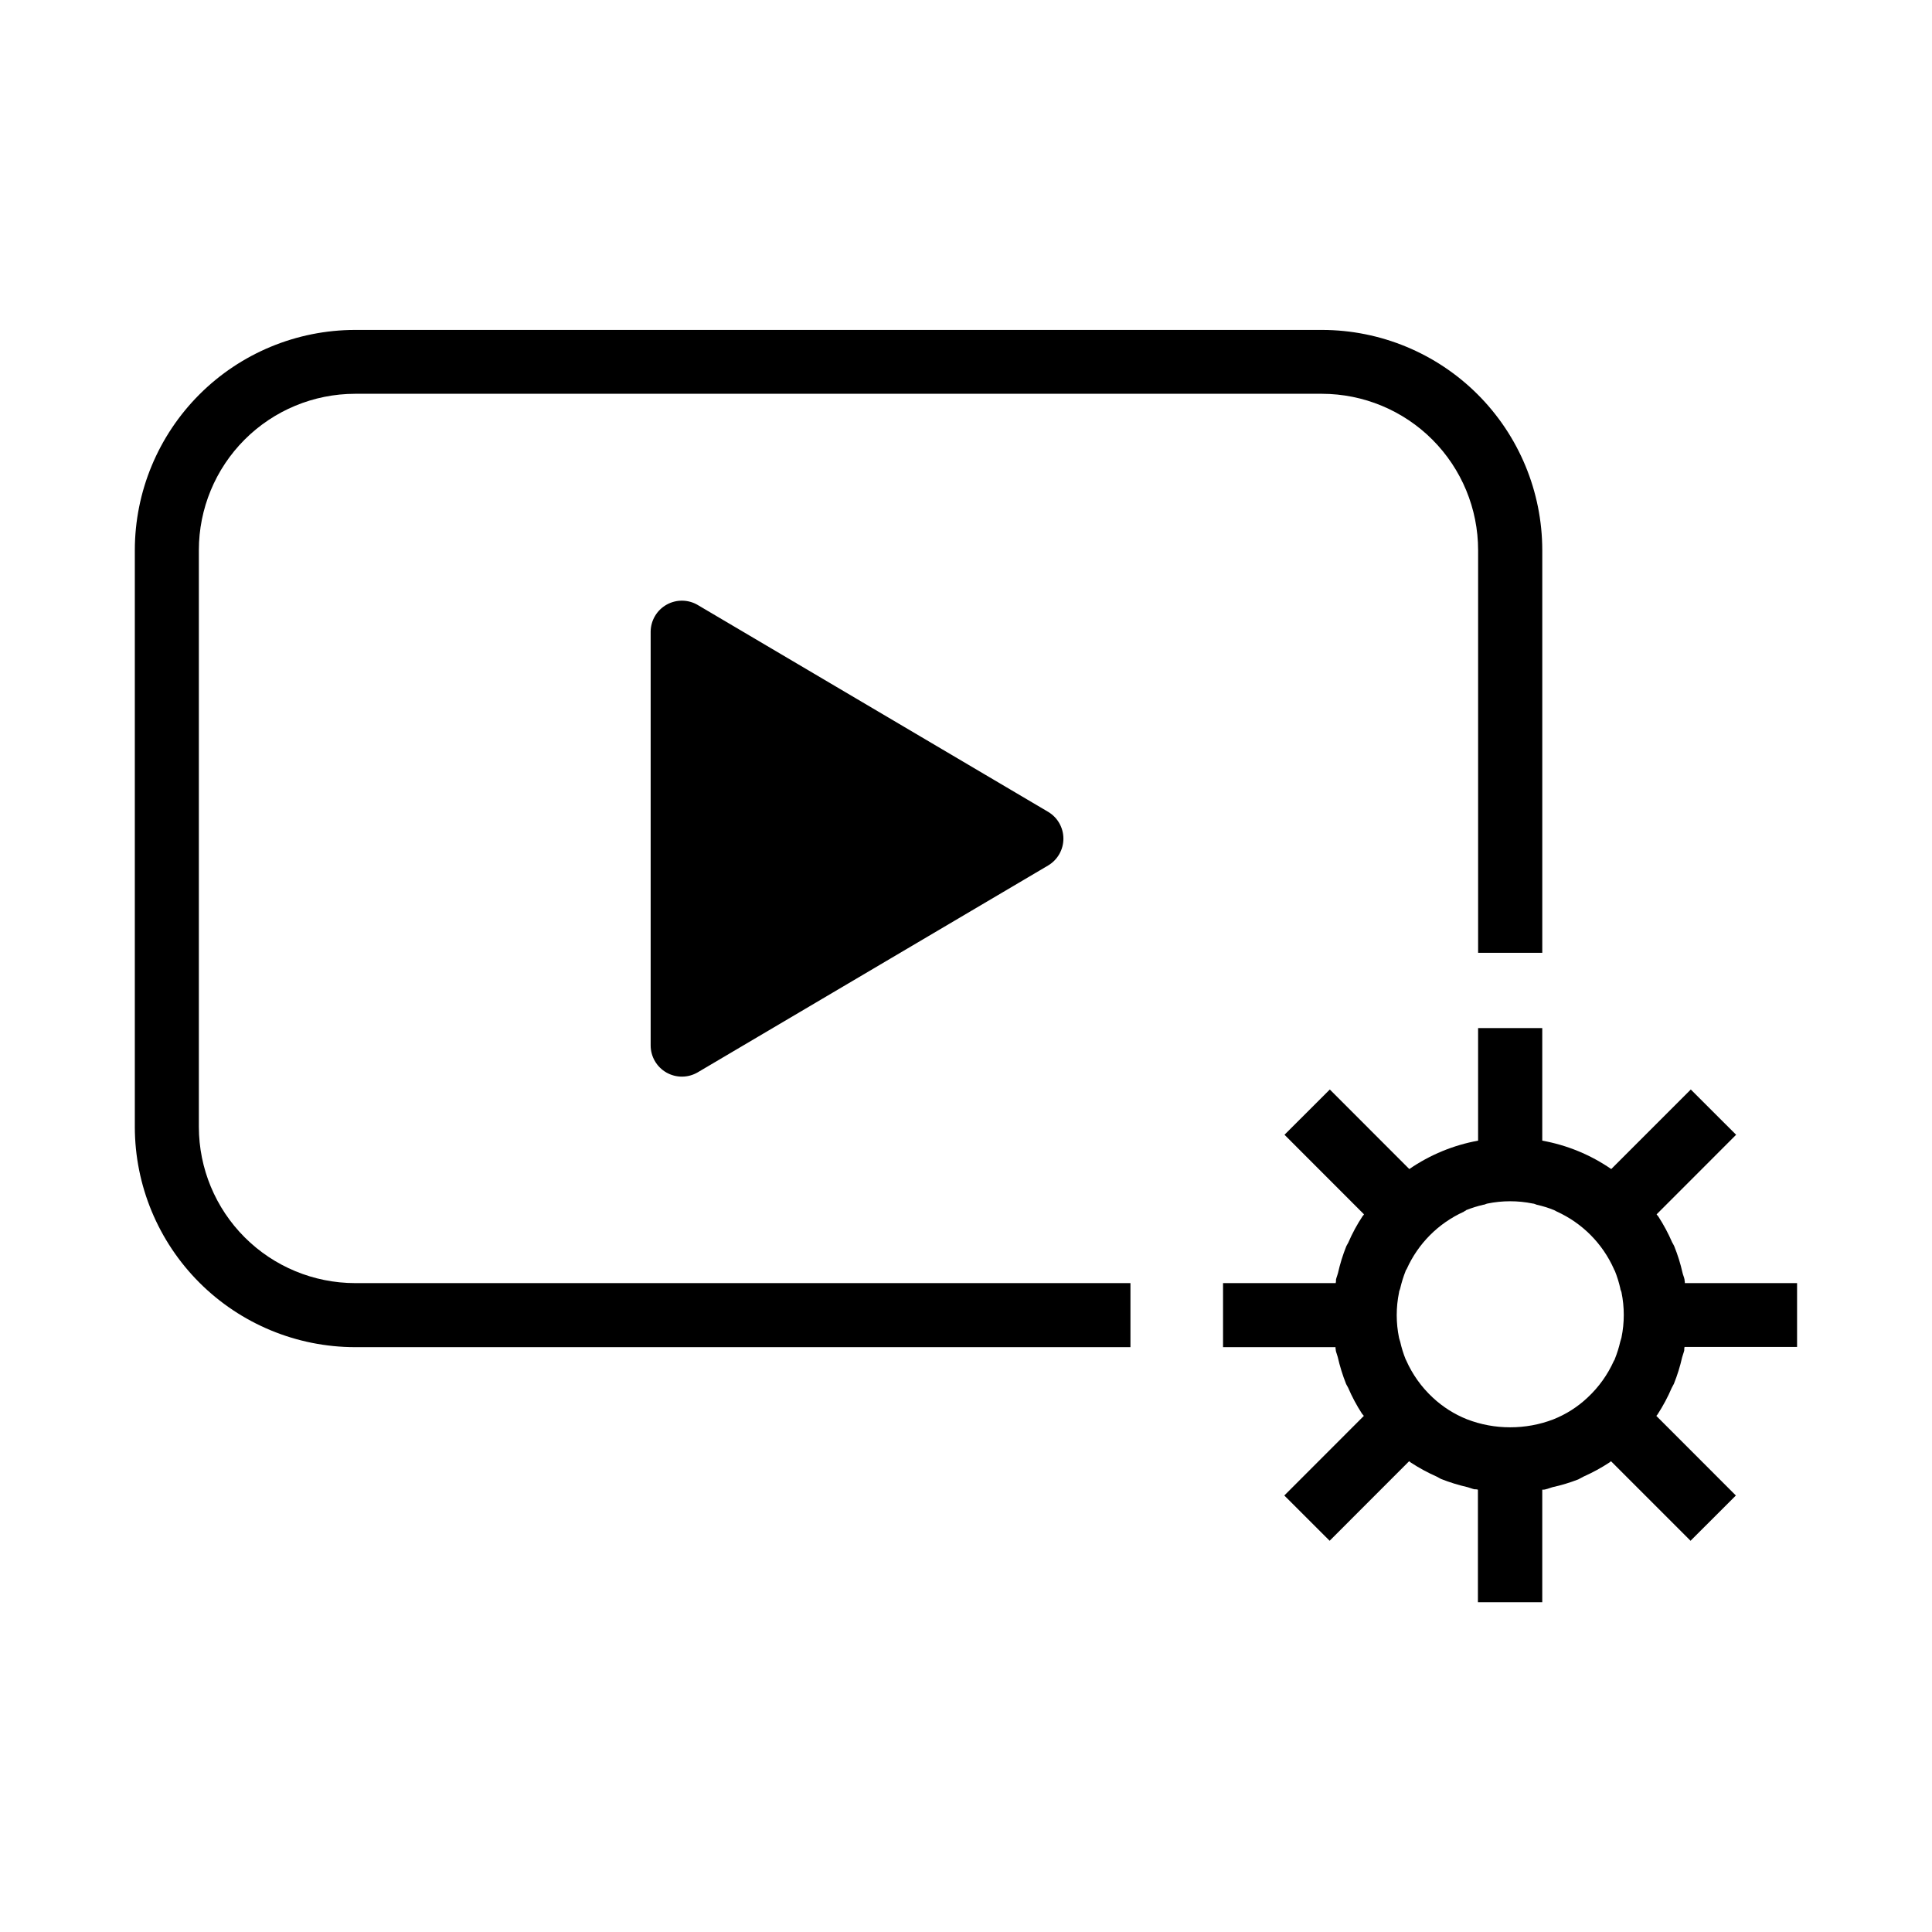
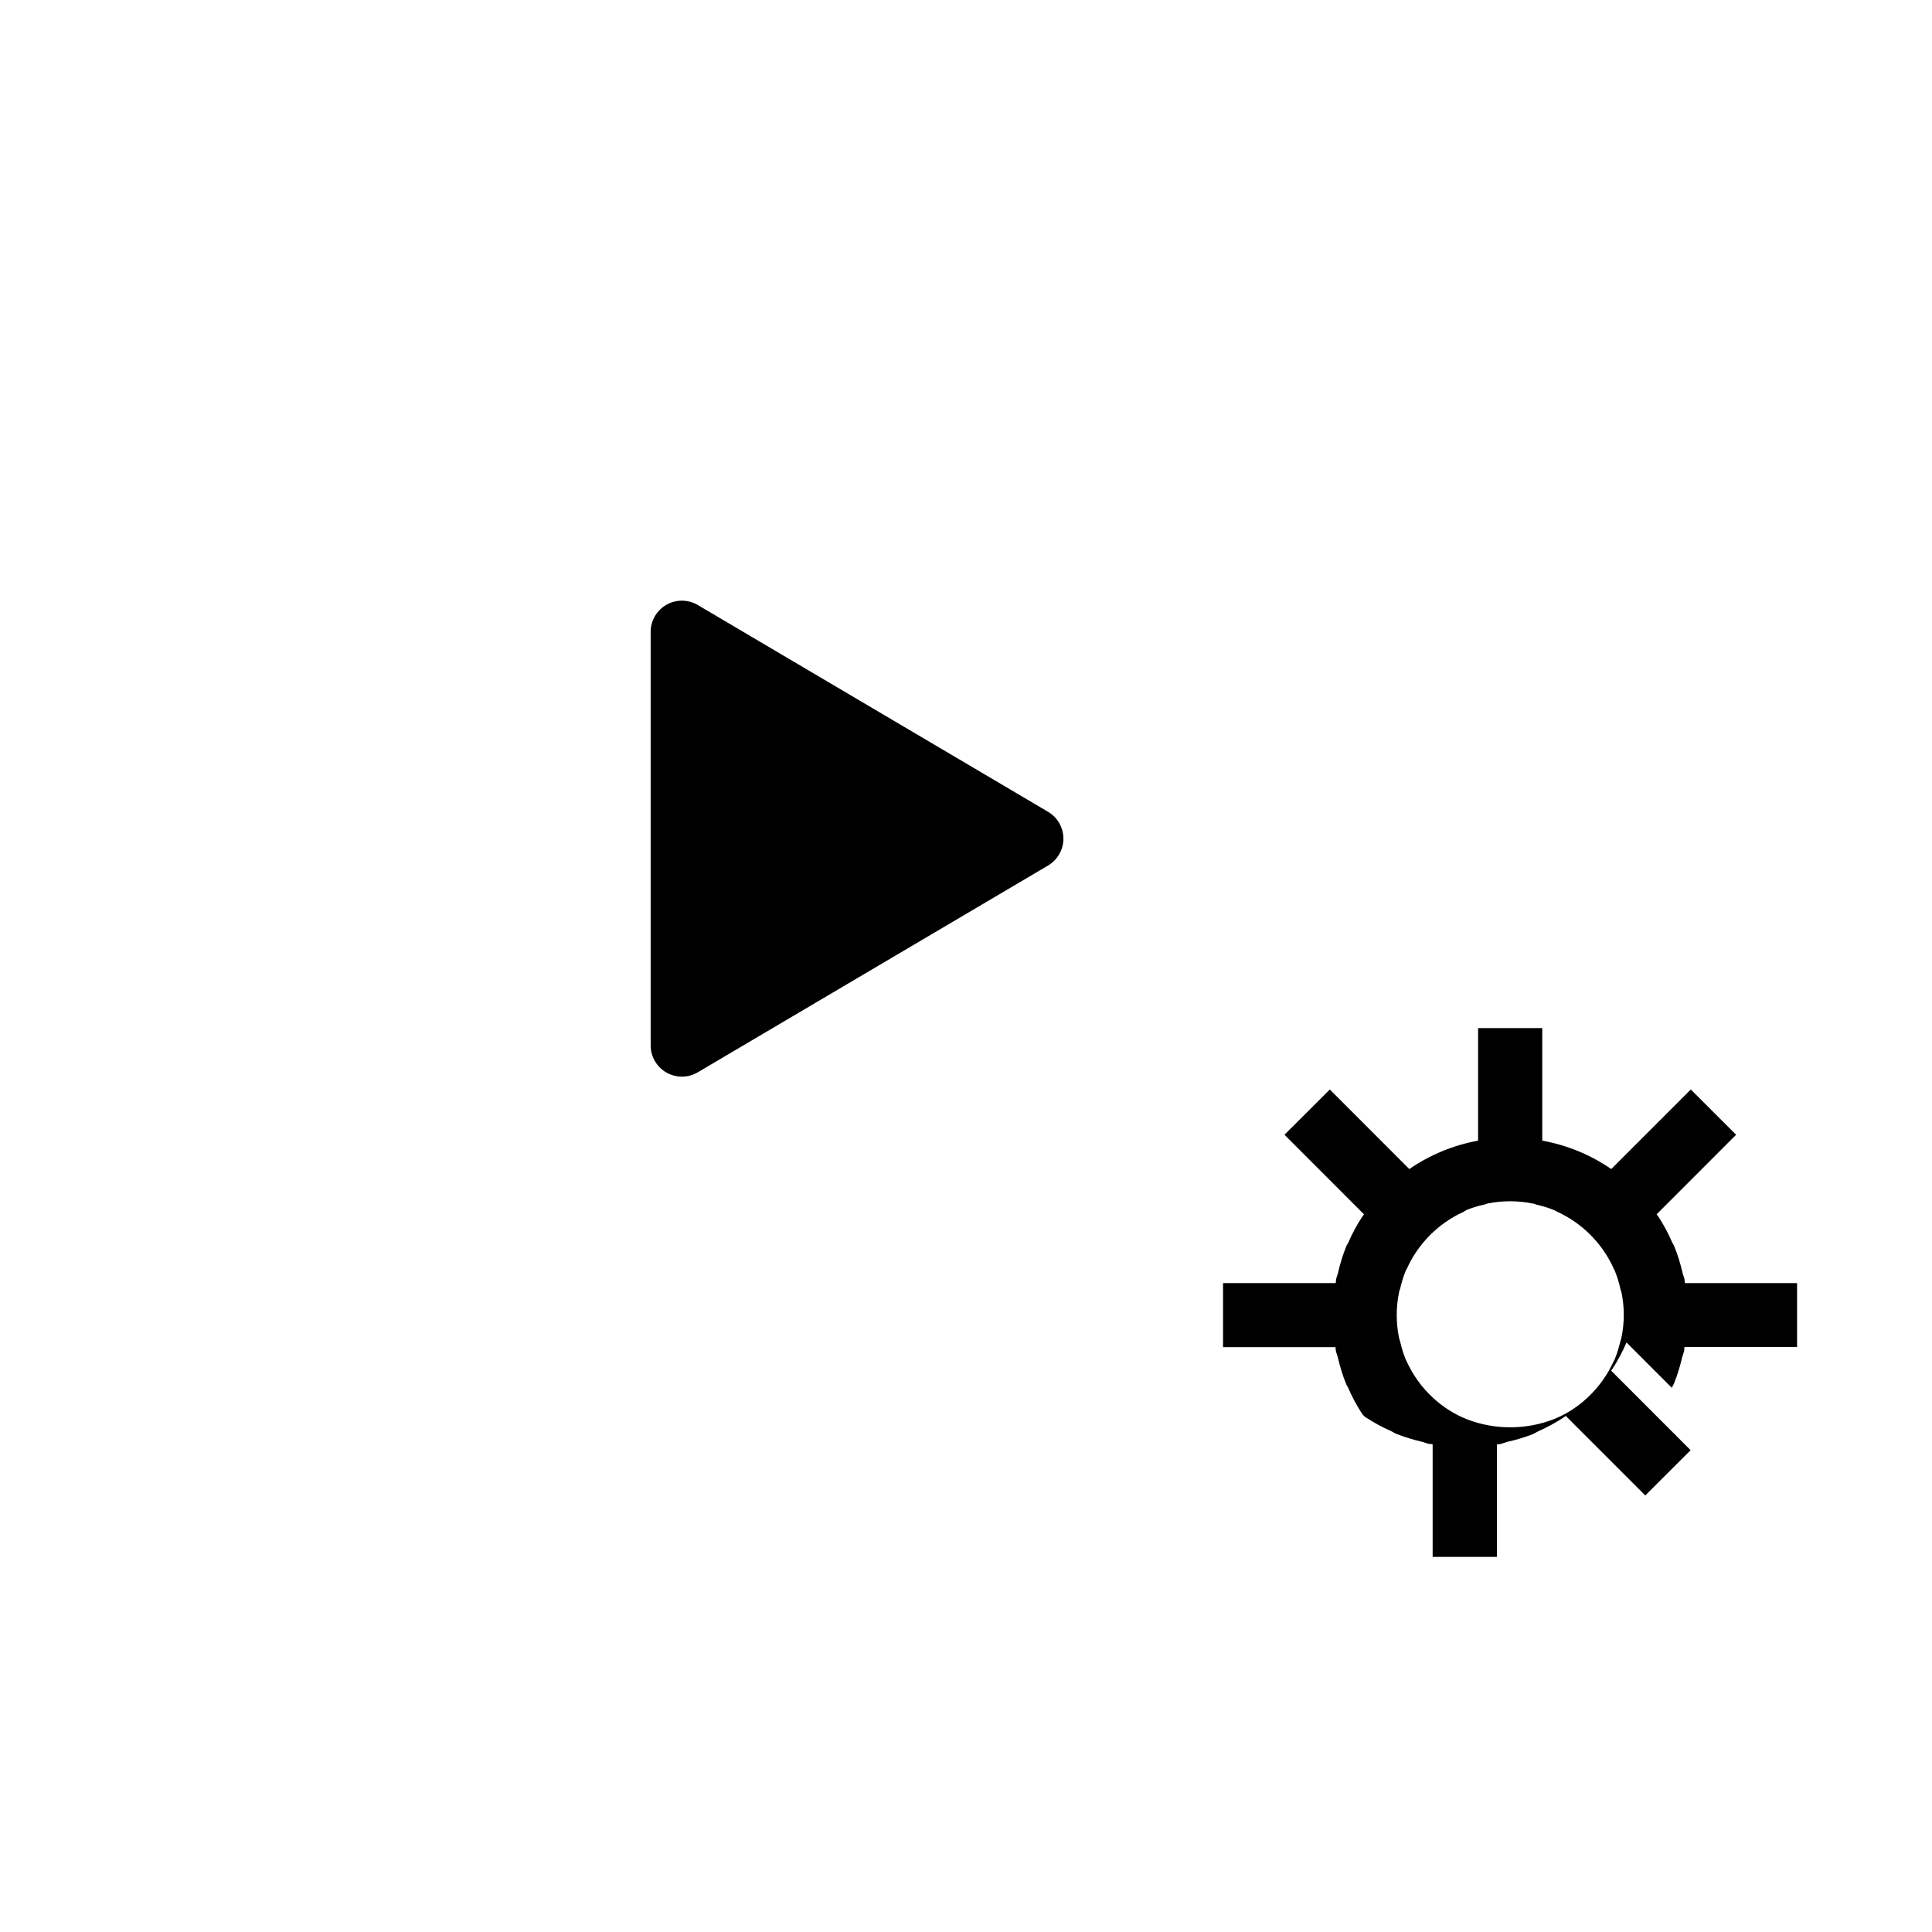
<svg xmlns="http://www.w3.org/2000/svg" fill="#000000" width="800px" height="800px" version="1.1" viewBox="144 144 512 512">
  <g>
    <path d="m316.43 311.38v109.66c0 2.973 1.594 5.715 4.172 7.188 2.582 1.477 5.754 1.453 8.312-0.055l92.891-54.836c2.484-1.496 4.008-4.184 4.008-7.086 0-2.898-1.523-5.59-4.008-7.082l-92.891-54.836v-0.004c-2.547-1.5-5.703-1.527-8.277-0.074s-4.18 4.172-4.207 7.129z" />
-     <path d="m587.04 511.78c0.156-0.363 0.395-0.676 0.551-1.039 0.918-2.277 1.648-4.625 2.188-7.023 0.156-0.629 0.426-1.211 0.566-1.859v-0.141c0-0.25 0-0.52 0.078-0.77h29.82v-16.91h-29.742c0-0.25 0-0.52-0.078-0.77v-0.156c-0.109-0.613-0.395-1.195-0.535-1.812-0.539-2.406-1.277-4.766-2.203-7.055-0.141-0.363-0.379-0.676-0.551-1.023-1.02-2.363-2.238-4.637-3.637-6.801l-0.156-0.203c-0.109-0.141-0.234-0.25-0.332-0.395l21.082-21.098-12.012-11.996-21.082 21.082c-5.488-3.781-11.723-6.348-18.281-7.527v-29.836h-17.004v29.836c-6.539 1.191-12.754 3.754-18.23 7.527l-21.066-21.082-12.012 11.996 21.082 21.098-0.094 0.094c0 0.109-0.156 0.188-0.234 0.301h-0.004c-1.5 2.25-2.789 4.633-3.856 7.117-0.156 0.316-0.363 0.598-0.504 0.914v-0.004c-0.934 2.324-1.676 4.723-2.223 7.164-0.141 0.582-0.395 1.117-0.52 1.699v0.156c0 0.25 0 0.52-0.078 0.77l-29.852 0.004v16.973h29.805c0 0.25 0 0.52 0.078 0.77v0.156c0.125 0.598 0.379 1.133 0.52 1.715v0.004c0.555 2.438 1.297 4.828 2.223 7.148 0.141 0.332 0.363 0.598 0.504 0.914 1.027 2.402 2.262 4.715 3.684 6.91l0.172 0.203c0.094 0.141 0.234 0.25 0.332 0.395l-21.082 21.098 12.012 11.996 21.066-21.082c0.156 0.094 0.27 0.234 0.41 0.332 2.172 1.426 4.457 2.668 6.832 3.719 0.41 0.188 0.789 0.457 1.195 0.645 2.297 0.91 4.66 1.641 7.07 2.188 0.613 0.156 1.164 0.426 1.793 0.551 0.301 0 0.613 0 0.93 0.109v29.82h17.051v-29.82c0.301 0 0.613 0 0.93-0.109 0.613-0.125 1.18-0.395 1.777-0.551 2.328-0.508 4.613-1.199 6.836-2.062l0.234-0.125c0.426-0.188 0.789-0.457 1.211-0.645h0.004c2.367-1.055 4.648-2.297 6.816-3.719 0.156-0.094 0.27-0.234 0.41-0.332l21.082 21.082 12.012-11.996-21.082-21.098c0.094-0.141 0.219-0.25 0.332-0.395l-0.004 0.004c1.453-2.242 2.715-4.602 3.766-7.055zm-54.523-47.074c1.488-0.594 3.019-1.074 4.582-1.434 0.363 0 0.707-0.25 1.07-0.316 3.981-0.816 8.082-0.816 12.059 0 0.348 0 0.676 0.219 1.039 0.316 1.578 0.348 3.121 0.824 4.613 1.434 0.234 0.094 0.441 0.25 0.676 0.363h0.004c6.754 3.059 12.148 8.492 15.16 15.27 0 0.141 0.156 0.285 0.219 0.426 0.605 1.5 1.09 3.051 1.449 4.629 0 0.363 0.234 0.691 0.316 1.055 0.816 3.969 0.816 8.062 0 12.027-0.078 0.379-0.234 0.707-0.316 1.07-0.359 1.574-0.844 3.117-1.449 4.613 0 0.172-0.172 0.316-0.25 0.488-1.652 3.676-4.023 6.984-6.977 9.73-2.633 2.484-5.715 4.445-9.082 5.777-1.82 0.699-3.703 1.227-5.621 1.574-1.918 0.348-3.863 0.523-5.809 0.52-3.914 0.008-7.797-0.715-11.445-2.125-3.348-1.336-6.418-3.285-9.055-5.746-3-2.781-5.398-6.144-7.055-9.887l-0.141-0.27c-0.605-1.5-1.082-3.047-1.434-4.629-0.094-0.363-0.234-0.691-0.316-1.055h0.004c-0.82-3.965-0.82-8.059 0-12.027 0-0.379 0.234-0.707 0.316-1.086h-0.004c0.363-1.566 0.84-3.102 1.434-4.598 0-0.188 0.219-0.348 0.301-0.551 3.019-6.719 8.387-12.105 15.098-15.145 0.172-0.113 0.348-0.27 0.613-0.363z" />
-     <path d="m196.7 442.66v-152.88c0.004-10.977 4.367-21.508 12.125-29.273 7.762-7.766 18.289-12.137 29.266-12.148h256.25c10.977 0.016 21.5 4.387 29.258 12.152 7.754 7.769 12.113 18.293 12.117 29.27v106.73h17.004v-106.73c-0.016-15.469-6.168-30.301-17.105-41.238-10.941-10.938-25.77-17.09-41.242-17.109h-256.28c-15.473 0.016-30.309 6.164-41.25 17.105-10.941 10.938-17.098 25.77-17.113 41.242v152.88c0.016 15.473 6.172 30.309 17.113 41.246 10.941 10.938 25.777 17.09 41.25 17.102h205.49v-16.973h-205.49c-10.969-0.012-21.488-4.375-29.246-12.129-7.762-7.758-12.129-18.273-12.145-29.246z" />
+     <path d="m587.04 511.78c0.156-0.363 0.395-0.676 0.551-1.039 0.918-2.277 1.648-4.625 2.188-7.023 0.156-0.629 0.426-1.211 0.566-1.859v-0.141c0-0.25 0-0.52 0.078-0.77h29.82v-16.91h-29.742c0-0.25 0-0.52-0.078-0.77v-0.156c-0.109-0.613-0.395-1.195-0.535-1.812-0.539-2.406-1.277-4.766-2.203-7.055-0.141-0.363-0.379-0.676-0.551-1.023-1.02-2.363-2.238-4.637-3.637-6.801l-0.156-0.203c-0.109-0.141-0.234-0.25-0.332-0.395l21.082-21.098-12.012-11.996-21.082 21.082c-5.488-3.781-11.723-6.348-18.281-7.527v-29.836h-17.004v29.836c-6.539 1.191-12.754 3.754-18.23 7.527l-21.066-21.082-12.012 11.996 21.082 21.098-0.094 0.094c0 0.109-0.156 0.188-0.234 0.301h-0.004c-1.5 2.25-2.789 4.633-3.856 7.117-0.156 0.316-0.363 0.598-0.504 0.914v-0.004c-0.934 2.324-1.676 4.723-2.223 7.164-0.141 0.582-0.395 1.117-0.52 1.699v0.156c0 0.25 0 0.52-0.078 0.77l-29.852 0.004v16.973h29.805c0 0.25 0 0.52 0.078 0.77v0.156c0.125 0.598 0.379 1.133 0.52 1.715v0.004c0.555 2.438 1.297 4.828 2.223 7.148 0.141 0.332 0.363 0.598 0.504 0.914 1.027 2.402 2.262 4.715 3.684 6.91l0.172 0.203c0.094 0.141 0.234 0.25 0.332 0.395c0.156 0.094 0.27 0.234 0.41 0.332 2.172 1.426 4.457 2.668 6.832 3.719 0.41 0.188 0.789 0.457 1.195 0.645 2.297 0.91 4.66 1.641 7.07 2.188 0.613 0.156 1.164 0.426 1.793 0.551 0.301 0 0.613 0 0.93 0.109v29.82h17.051v-29.82c0.301 0 0.613 0 0.93-0.109 0.613-0.125 1.18-0.395 1.777-0.551 2.328-0.508 4.613-1.199 6.836-2.062l0.234-0.125c0.426-0.188 0.789-0.457 1.211-0.645h0.004c2.367-1.055 4.648-2.297 6.816-3.719 0.156-0.094 0.27-0.234 0.41-0.332l21.082 21.082 12.012-11.996-21.082-21.098c0.094-0.141 0.219-0.25 0.332-0.395l-0.004 0.004c1.453-2.242 2.715-4.602 3.766-7.055zm-54.523-47.074c1.488-0.594 3.019-1.074 4.582-1.434 0.363 0 0.707-0.25 1.07-0.316 3.981-0.816 8.082-0.816 12.059 0 0.348 0 0.676 0.219 1.039 0.316 1.578 0.348 3.121 0.824 4.613 1.434 0.234 0.094 0.441 0.25 0.676 0.363h0.004c6.754 3.059 12.148 8.492 15.16 15.27 0 0.141 0.156 0.285 0.219 0.426 0.605 1.5 1.09 3.051 1.449 4.629 0 0.363 0.234 0.691 0.316 1.055 0.816 3.969 0.816 8.062 0 12.027-0.078 0.379-0.234 0.707-0.316 1.07-0.359 1.574-0.844 3.117-1.449 4.613 0 0.172-0.172 0.316-0.25 0.488-1.652 3.676-4.023 6.984-6.977 9.73-2.633 2.484-5.715 4.445-9.082 5.777-1.82 0.699-3.703 1.227-5.621 1.574-1.918 0.348-3.863 0.523-5.809 0.52-3.914 0.008-7.797-0.715-11.445-2.125-3.348-1.336-6.418-3.285-9.055-5.746-3-2.781-5.398-6.144-7.055-9.887l-0.141-0.27c-0.605-1.5-1.082-3.047-1.434-4.629-0.094-0.363-0.234-0.691-0.316-1.055h0.004c-0.82-3.965-0.82-8.059 0-12.027 0-0.379 0.234-0.707 0.316-1.086h-0.004c0.363-1.566 0.84-3.102 1.434-4.598 0-0.188 0.219-0.348 0.301-0.551 3.019-6.719 8.387-12.105 15.098-15.145 0.172-0.113 0.348-0.27 0.613-0.363z" />
  </g>
</svg>